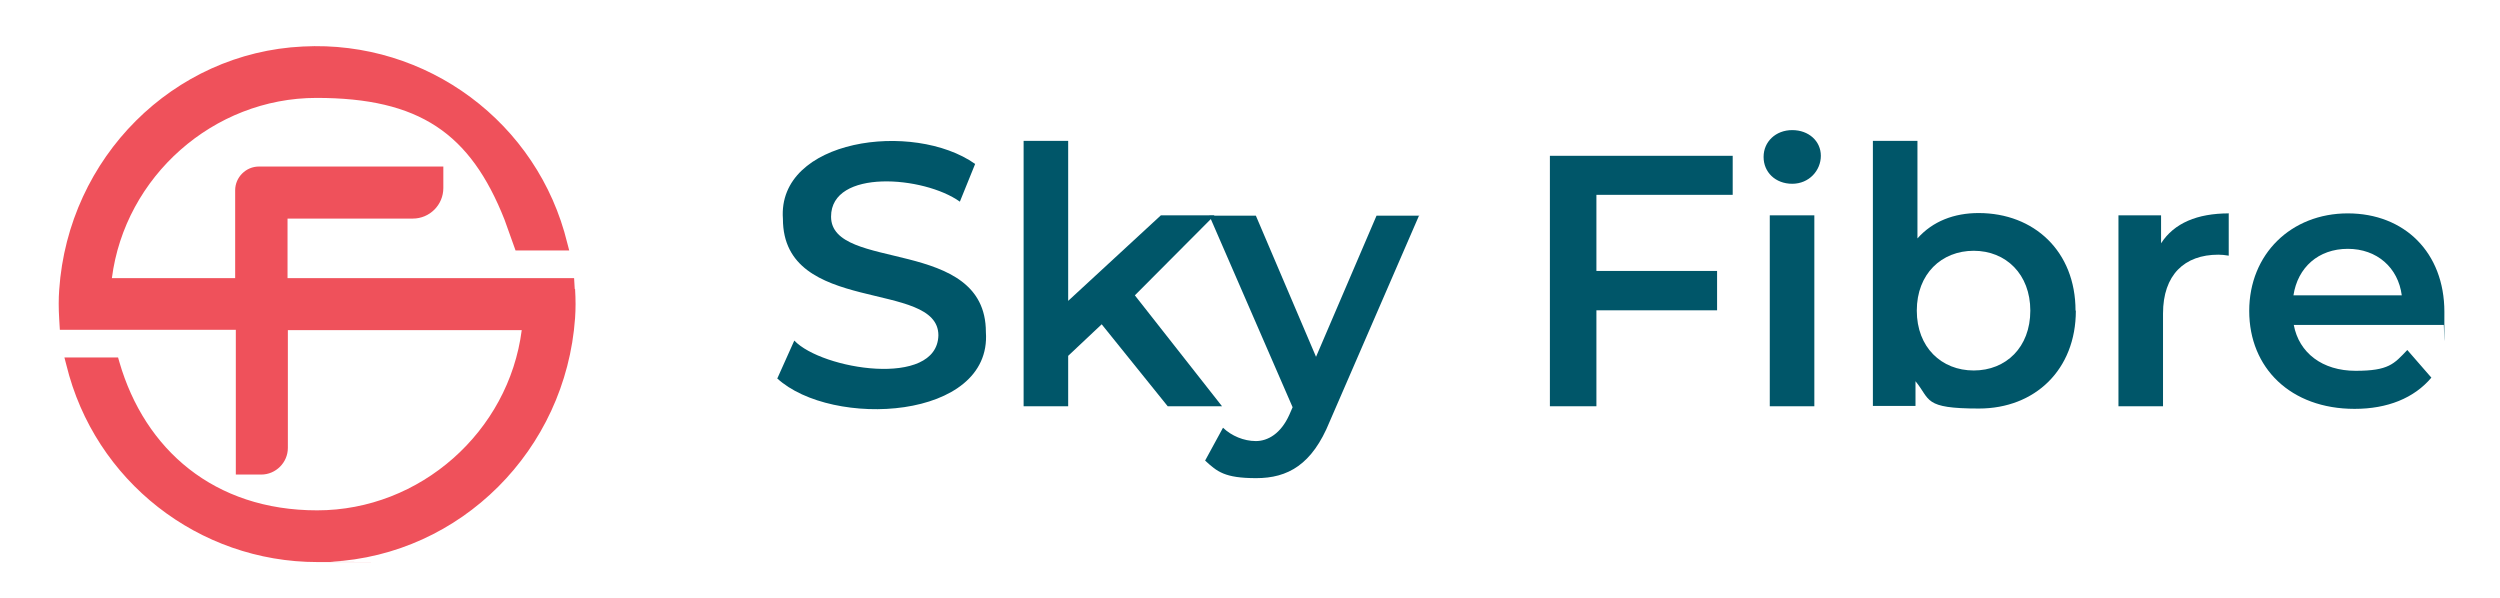
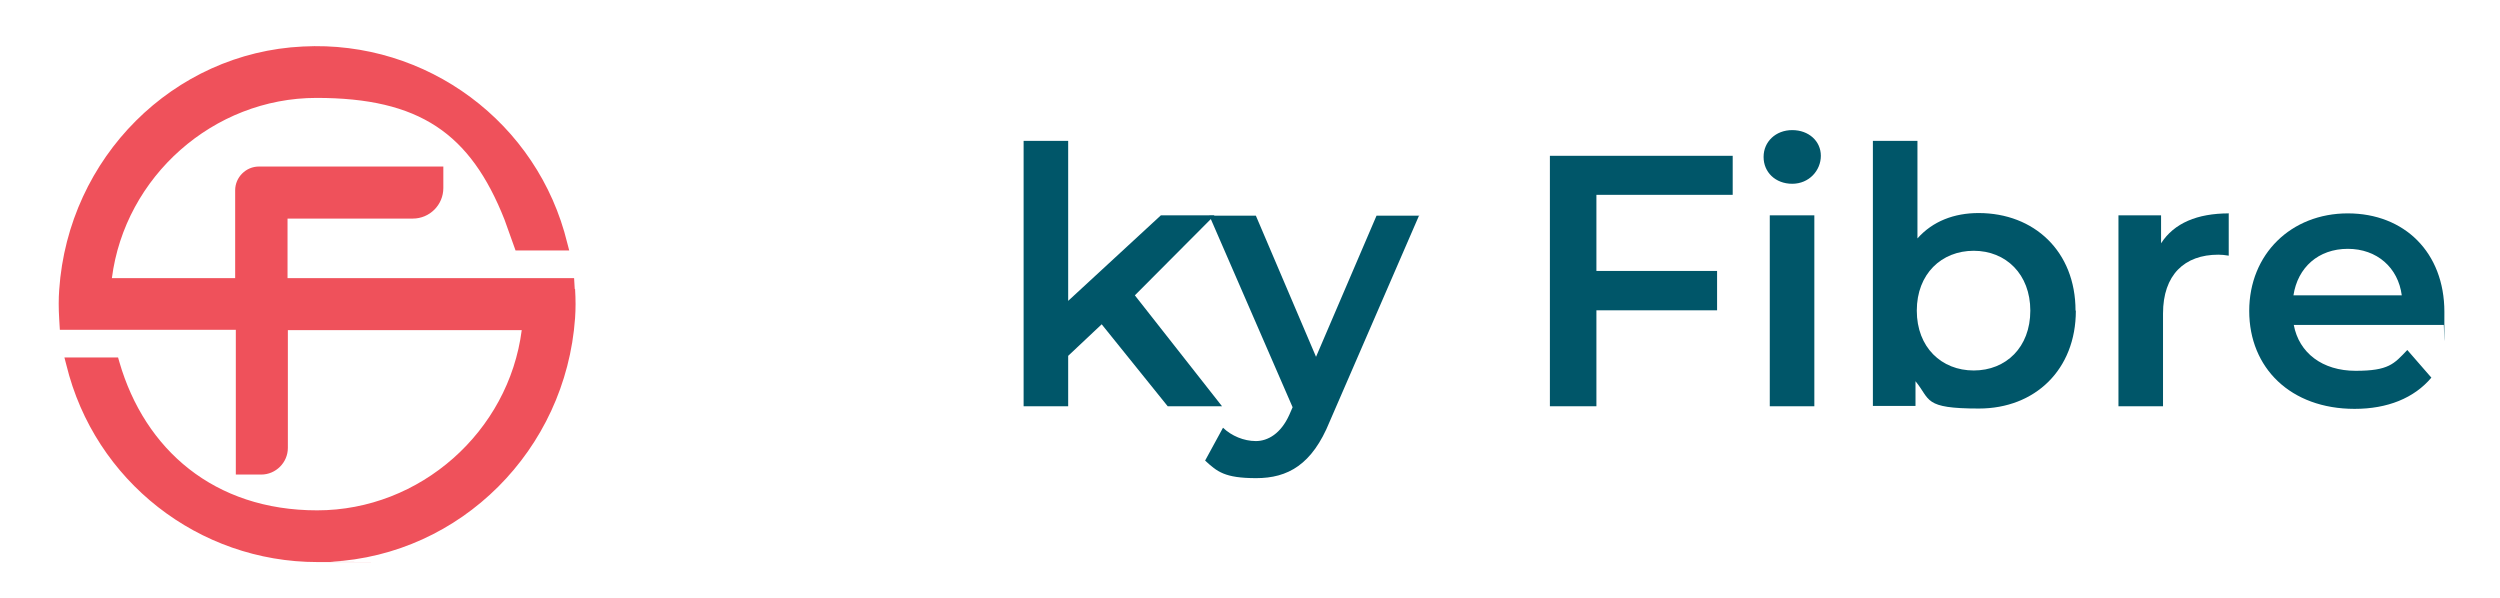
<svg xmlns="http://www.w3.org/2000/svg" id="Layer_1" version="1.1" viewBox="0 0 768.6 184">
  <defs>
    <style>
      .st0 {
        fill: #005669;
      }

      .st1 {
        fill: #ef515b;
      }
    </style>
  </defs>
-   <path class="st0" d="M239,116.3l5.2-11.6c8.4,8.9,43.9,14.7,44.3-1.6,0-17.3-47.8-6-47.8-35.8-1.8-24.6,40.1-30.3,59.1-16.9l-4.7,11.6c-11-7.9-39.6-10.2-39.6,4.6,0,17.1,47.6,6,47.6,35.5,1.9,27.1-47.4,29.7-64.2,14.2" />
  <polygon class="st0" points="338.7 99.7 328.4 109.4 328.4 124.9 314.7 124.9 314.7 43.3 328.4 43.3 328.4 92.5 356.9 66.2 373.4 66.2 348.9 90.8 375.7 124.9 359 124.9 338.7 99.7" />
  <path class="st0" d="M436.3,66.2l-27.5,63.4c-5.4,13.3-12.9,17.4-22.6,17.4s-12-2-15.7-5.4l5.5-10.1c2.6,2.5,6.4,4.1,10.1,4.1s7.7-2.3,10.3-8.1l1-2.3-25.6-58.9h14.3l18.5,43.4,18.6-43.4h13.2Z" />
  <polygon class="st0" points="490.8 59.9 490.8 83.3 527.9 83.3 527.9 95.4 490.8 95.4 490.8 124.9 476.5 124.9 476.5 47.9 532.7 47.9 532.7 59.9 490.8 59.9" />
  <path class="st0" d="M542.2,48.2c0-4.6,3.7-8.2,8.8-8.2s8.8,3.4,8.8,7.9-3.6,8.6-8.8,8.6-8.8-3.6-8.8-8.2M544.1,66.2h13.7v58.7h-13.7v-58.7Z" />
  <path class="st0" d="M638.2,95.5c0,18.2-12.6,30.1-29.8,30.1s-14.8-2.7-19.5-8.4v7.6h-13.1V43.3h13.7v30c4.7-5.3,11.3-7.8,18.8-7.8,17.1,0,29.8,11.8,29.8,30M624.2,95.5c0-11.2-7.5-18.4-17.4-18.4s-17.5,7.1-17.5,18.4,7.6,18.4,17.5,18.4,17.4-7.1,17.4-18.4" />
  <path class="st0" d="M685.2,65.5v13.1c-1.2-.2-2.2-.3-3.2-.3-10.4,0-17,6.2-17,18.1v28.5h-13.7v-58.7h13.1v8.6c4-6.2,11.1-9.2,20.9-9.2" />
  <path class="st0" d="M751.3,99.9h-46.1c1.6,8.6,8.8,14.1,19,14.1s11.8-2.1,15.9-6.4l7.4,8.5c-5.3,6.3-13.5,9.6-23.6,9.6-19.7,0-32.4-12.6-32.4-30.1s12.9-30,30.3-30,29.7,12,29.7,30.3-.1,2.7-.2,4.1M705.1,90.8h33.3c-1.1-8.5-7.6-14.3-16.6-14.3s-15.4,5.7-16.7,14.3" />
  <path class="st1" d="M176.7,88.9l-.2-3.4h-21s-67.1,0-67.1,0v-18.3h38.5c5.2,0,9.4-4.2,9.4-9.4v-6.6h-56.7c-4,0-7.3,3.3-7.3,7.3v27s-37.9,0-37.9,0c4-31.2,31.2-55.4,62.9-55.4s47.3,10.9,57.8,37.4l3.4,9.5h16.5l-.6-2.3c-9-37-43.2-62.4-81.3-60.4C53.3,16.2,21,48.4,18.2,89.1c-.2,2.8-.2,5.6,0,9l.2,3.3h54.1v44.5h7.8c4.5,0,8.2-3.7,8.2-8.2v-36.2h71.9c-4,31.2-31.2,55.4-62.9,55.4s-53-18.7-60.8-45.6l-.4-1.4h-16.5l.6,2.3c8.7,35.7,40.7,60.6,77.2,60.6s2.7,0,4.1-.1c39.9-2.1,72.2-34.3,75.1-74.9.2-2.9.2-5.6,0-9" />
</svg>